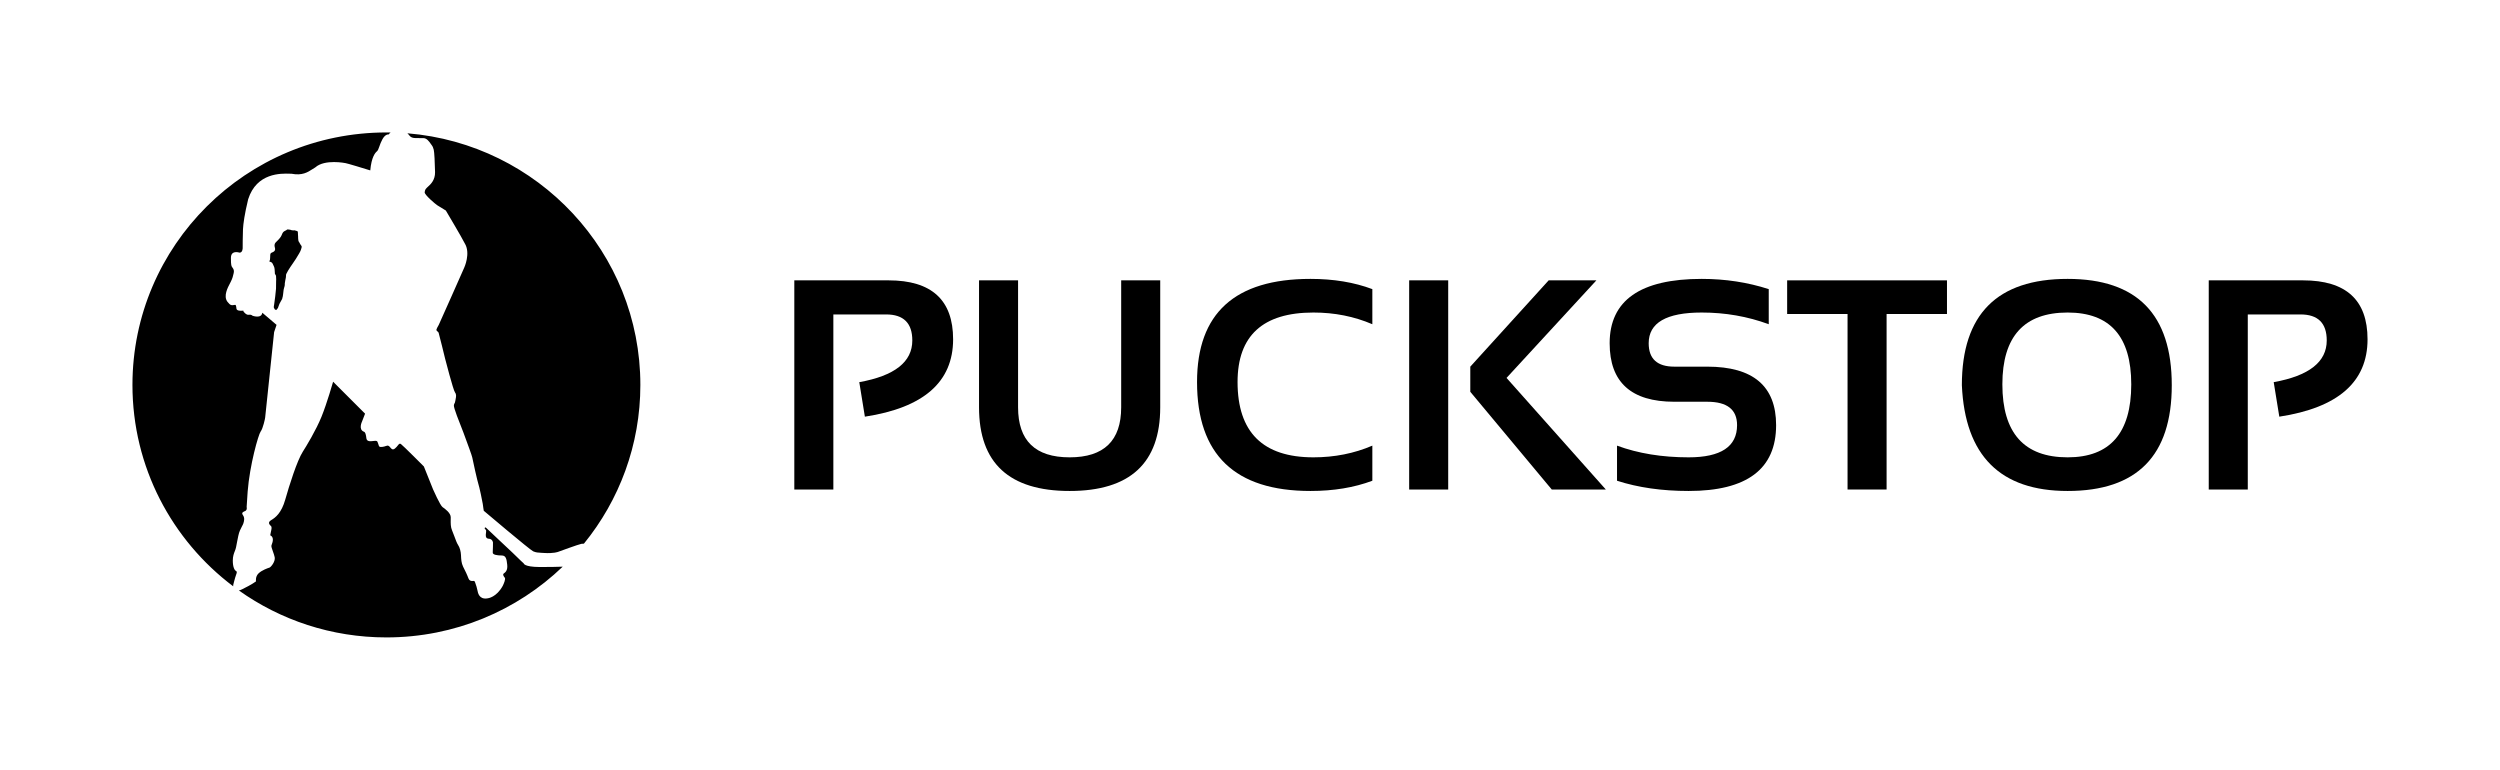
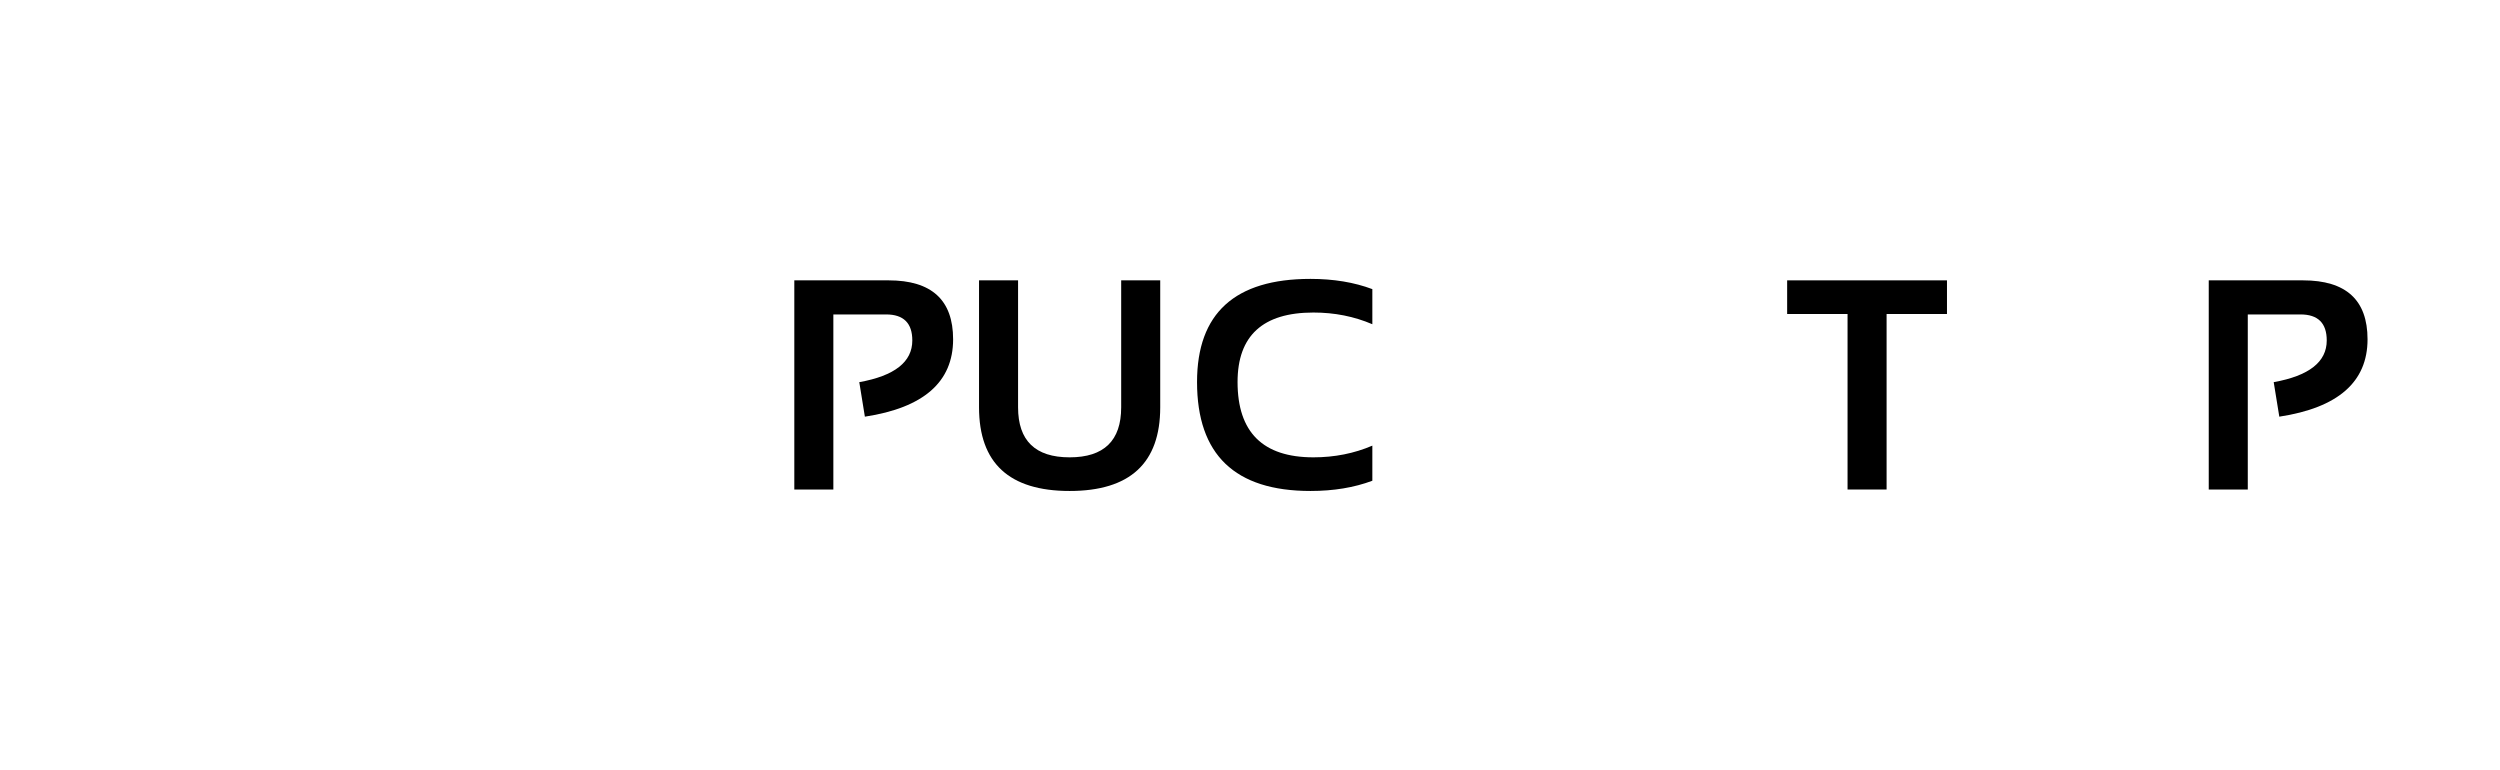
<svg xmlns="http://www.w3.org/2000/svg" width="302" height="93" viewBox="0 0 302 93" fill="none">
  <g filter="url(#filter0_d_3682_2477)">
-     <path fill-rule="evenodd" clip-rule="evenodd" d="M70.538 65.673C74.802 60.435 77.356 53.764 77.356 46.5C77.356 30.503 64.969 17.383 49.211 16.102C49.306 16.183 49.366 16.26 49.402 16.307C49.409 16.316 49.416 16.325 49.421 16.331L49.432 16.344C49.537 16.471 49.615 16.565 49.852 16.636C50.022 16.687 50.358 16.685 50.703 16.683C50.856 16.682 51.011 16.681 51.154 16.685C51.557 16.695 51.831 17.085 52.017 17.35C52.048 17.393 52.075 17.432 52.101 17.466C52.285 17.711 52.322 17.808 52.396 18.09C52.47 18.371 52.53 19.642 52.555 20.791C52.575 21.771 51.996 22.288 51.696 22.555C51.645 22.601 51.602 22.64 51.572 22.672C51.364 22.892 51.35 22.928 51.302 23.222C51.252 23.515 52.592 24.651 52.825 24.798C53.058 24.945 53.858 25.433 53.858 25.433C53.858 25.433 55.825 28.745 56.132 29.38C56.893 30.59 56.07 32.35 56.07 32.35C56.07 32.35 53.108 39.045 52.998 39.253C52.966 39.314 52.935 39.368 52.905 39.42C52.834 39.545 52.772 39.653 52.728 39.791C52.691 39.909 52.769 39.974 52.852 40.041C52.906 40.086 52.961 40.132 52.986 40.195C53.047 40.355 53.772 43.336 53.772 43.336C53.772 43.336 54.743 47.111 54.964 47.405C55.151 47.652 55.101 47.908 55.036 48.24C55.025 48.301 55.012 48.364 55.001 48.431C54.962 48.655 54.931 48.698 54.902 48.737C54.876 48.773 54.852 48.805 54.828 48.969C54.788 49.244 55.495 51.023 55.825 51.852C55.907 52.06 55.966 52.208 55.983 52.257C56.002 52.31 56.061 52.469 56.142 52.69C56.437 53.486 57.023 55.074 57.052 55.275C57.089 55.531 57.704 58.267 57.79 58.476C57.875 58.682 58.293 60.625 58.318 60.87C58.341 61.115 58.44 61.702 58.44 61.702C58.44 61.702 64.02 66.432 64.414 66.602C64.751 66.748 64.989 66.76 65.444 66.784C65.52 66.788 65.602 66.792 65.692 66.797C66.884 66.882 67.425 66.662 67.425 66.662C67.425 66.662 69.884 65.759 70.228 65.697C70.346 65.676 70.451 65.671 70.538 65.673ZM47.217 16.005C47.038 16.002 46.858 16 46.678 16C29.735 16 16 29.655 16 46.5C16 56.434 20.777 65.259 28.172 70.828C28.165 70.736 28.172 70.67 28.172 70.67C28.172 70.67 28.393 69.766 28.516 69.448C28.638 69.132 28.638 69.033 28.491 68.96C28.343 68.887 28.122 68.52 28.122 67.714C28.122 67.196 28.254 66.86 28.368 66.569C28.431 66.406 28.489 66.258 28.516 66.101C28.558 65.848 28.592 65.684 28.642 65.446C28.678 65.27 28.723 65.054 28.786 64.733C28.883 64.237 29.074 63.877 29.223 63.598C29.301 63.452 29.367 63.328 29.401 63.218C29.5 62.9 29.573 62.558 29.352 62.24C29.144 61.94 29.328 61.857 29.576 61.747C29.591 61.74 29.607 61.733 29.622 61.727C29.893 61.605 29.795 61.238 29.795 61.238L29.917 59.38C30.163 56.178 31.22 52.464 31.491 52.122C31.762 51.78 32.032 50.532 32.032 50.436C32.032 50.339 33.113 40.123 33.113 40.123L33.408 39.243L31.687 37.777C31.588 38.535 30.507 38.143 30.507 38.143C30.507 38.143 30.36 37.972 30.065 38.022C29.81 38.065 29.628 37.87 29.504 37.737C29.485 37.716 29.466 37.697 29.45 37.68C29.399 37.629 29.403 37.591 29.406 37.566C29.41 37.53 29.411 37.519 29.253 37.533C28.574 37.577 28.559 37.347 28.547 37.159C28.545 37.136 28.544 37.114 28.541 37.093C28.517 36.898 28.492 36.873 28.419 36.825C27.887 36.935 27.795 36.827 27.548 36.536C27.52 36.504 27.492 36.47 27.46 36.434C26.973 35.753 27.501 34.754 27.791 34.205C27.823 34.144 27.853 34.088 27.877 34.039C28.092 33.611 28.157 33.316 28.213 33.058C28.221 33.021 28.229 32.984 28.237 32.948C28.302 32.664 28.2 32.48 28.081 32.325L28.079 32.322C27.961 32.168 27.888 32.074 27.896 31.143C27.905 30.224 28.788 30.475 28.94 30.518C28.942 30.518 28.945 30.519 28.947 30.52C29.315 30.52 29.315 29.97 29.315 29.97C29.315 29.97 29.315 28.394 29.352 27.697C29.389 27 29.537 25.901 29.979 24.068C31 20.852 33.971 20.95 35.001 20.983C35.086 20.986 35.158 20.988 35.215 20.988C36.509 21.234 37.16 20.813 37.748 20.433C37.863 20.358 37.976 20.285 38.091 20.219C39.234 19.192 41.741 19.706 41.741 19.706C41.741 19.706 41.889 19.706 44.728 20.585C44.876 18.972 45.318 18.459 45.539 18.276C45.654 18.181 45.729 17.968 45.826 17.694C45.916 17.438 46.025 17.128 46.203 16.809C46.572 16.15 46.958 16.241 46.958 16.241L47.123 16.038C47.155 16.026 47.186 16.015 47.217 16.005ZM28.858 71.33C28.971 71.304 29.102 71.257 29.253 71.183C30.458 70.597 30.924 70.23 30.924 70.23C30.924 70.23 30.826 69.668 31.22 69.277C31.613 68.885 32.374 68.617 32.547 68.569C32.719 68.52 33.284 67.835 33.185 67.322C33.143 67.102 33.051 66.847 32.966 66.609C32.852 66.292 32.749 66.007 32.792 65.881C32.799 65.859 32.809 65.833 32.82 65.802C32.924 65.522 33.154 64.901 32.644 64.659C32.66 64.525 32.694 64.38 32.727 64.24C32.795 63.948 32.859 63.675 32.743 63.559C32.738 63.554 32.733 63.549 32.727 63.544C32.554 63.372 32.29 63.111 32.768 62.826C33.259 62.533 33.997 61.995 34.464 60.334C34.932 58.672 35.889 55.637 36.578 54.566C36.972 53.955 38.175 51.975 38.839 50.339C39.502 48.702 40.24 46.111 40.24 46.111L44.1 49.972L43.731 50.925C43.731 50.925 43.264 51.879 43.952 52.147C44.125 52.195 44.173 52.44 44.222 52.685C44.23 52.723 44.234 52.765 44.239 52.809C44.265 53.048 44.297 53.337 44.837 53.297C44.949 53.288 45.043 53.278 45.123 53.27C45.503 53.23 45.571 53.222 45.673 53.565C45.678 53.58 45.682 53.594 45.687 53.608C45.798 53.983 45.811 54.028 46.215 53.98C46.382 53.96 46.503 53.917 46.601 53.882C46.747 53.829 46.845 53.794 46.977 53.882C47.04 53.923 47.094 53.99 47.15 54.057C47.289 54.228 47.432 54.403 47.715 54.175C47.865 54.054 47.968 53.922 48.053 53.815C48.19 53.641 48.276 53.531 48.427 53.637C48.673 53.808 51.204 56.349 51.204 56.349L52.311 59.111C52.311 59.111 53.17 61.065 53.465 61.262C53.76 61.458 54.449 61.97 54.449 62.483C54.449 62.566 54.448 62.651 54.447 62.738C54.439 63.188 54.432 63.676 54.608 64.068C54.691 64.249 54.784 64.504 54.88 64.768C55.033 65.185 55.193 65.622 55.328 65.819C55.549 66.14 55.669 66.634 55.688 67.057C55.689 67.082 55.69 67.108 55.691 67.134C55.709 67.54 55.73 68.01 55.937 68.441C56.006 68.583 56.07 68.711 56.129 68.831C56.263 69.1 56.376 69.327 56.471 69.569C56.489 69.612 56.504 69.653 56.519 69.692C56.625 69.966 56.689 70.133 56.923 70.173C57.013 70.188 57.085 70.183 57.144 70.178C57.261 70.17 57.328 70.165 57.383 70.328C57.4 70.379 57.419 70.435 57.44 70.495C57.52 70.721 57.617 70.999 57.669 71.29C57.734 71.657 57.899 72.418 58.84 72.289C58.979 72.28 59.974 72.142 60.729 70.777C60.859 70.52 61.107 69.934 60.979 69.787C60.85 69.64 60.692 69.393 60.859 69.274L60.867 69.268C61.034 69.148 61.346 68.924 61.273 68.23C61.2 67.525 61.117 67.102 60.61 67.102C60.102 67.102 59.495 67.029 59.523 66.736C59.551 66.442 59.551 65.526 59.551 65.526C59.551 65.526 59.495 65.077 59.017 65.077C58.778 65.059 58.657 64.894 58.685 64.573C58.693 64.485 58.703 64.41 58.711 64.347C58.733 64.179 58.745 64.085 58.685 64.004C58.666 63.979 58.645 63.956 58.624 63.935C58.554 63.862 58.497 63.802 58.611 63.711C58.639 63.702 58.676 63.719 58.759 63.793C58.841 63.866 60.178 65.134 60.178 65.134L61.922 66.772L62.943 67.762L63.263 68.055C63.263 68.055 63.288 68.484 65.181 68.495C66.291 68.502 67.317 68.476 67.975 68.453C62.458 73.745 54.95 77 46.678 77C40.033 77 33.881 74.9 28.858 71.33ZM35.811 31.157C36.008 30.84 36.314 30.348 36.355 30.162L36.356 30.16C36.379 30.06 36.398 30.006 36.413 29.965C36.431 29.916 36.442 29.886 36.442 29.819C36.442 29.733 36.431 29.719 36.391 29.669C36.373 29.648 36.35 29.619 36.32 29.574C36.267 29.496 36.253 29.467 36.235 29.429C36.218 29.395 36.199 29.355 36.147 29.269C36.09 29.175 36.072 29.158 36.063 29.137C36.055 29.118 36.054 29.095 36.036 29.001C36.014 28.879 36.014 28.847 36.015 28.776C36.015 28.733 36.016 28.675 36.011 28.573C36.006 28.459 36.001 28.397 35.996 28.348C35.99 28.28 35.986 28.235 35.986 28.108C35.986 27.934 35.933 27.92 35.802 27.886C35.767 27.877 35.726 27.866 35.68 27.851C35.562 27.812 35.555 27.814 35.534 27.822C35.516 27.828 35.486 27.838 35.359 27.826C35.229 27.814 35.192 27.799 35.153 27.783C35.11 27.766 35.064 27.747 34.892 27.728C34.697 27.706 34.689 27.715 34.655 27.75C34.632 27.775 34.596 27.813 34.475 27.863C34.194 27.978 34.126 28.149 34.035 28.376C34.03 28.388 34.025 28.4 34.02 28.413C33.923 28.657 33.688 28.914 33.345 29.244C33.101 29.478 33.154 29.699 33.201 29.895C33.22 29.976 33.238 30.052 33.234 30.124C33.222 30.349 33.033 30.429 32.85 30.507C32.835 30.514 32.819 30.52 32.803 30.527C32.65 30.593 32.646 30.727 32.64 30.95C32.638 31.013 32.636 31.084 32.631 31.162C32.617 31.354 32.618 31.367 32.613 31.375C32.608 31.382 32.597 31.385 32.569 31.492C32.533 31.625 32.551 31.625 32.607 31.627C32.648 31.628 32.711 31.629 32.79 31.687C32.916 31.779 32.967 31.904 33.017 32.028C33.041 32.087 33.065 32.145 33.097 32.2C33.176 32.337 33.192 32.717 33.201 32.938C33.203 32.994 33.205 33.039 33.208 33.068L33.343 33.313C33.343 33.313 33.343 33.363 33.355 33.57C33.361 33.681 33.364 33.722 33.364 33.763C33.364 33.797 33.361 33.832 33.355 33.911C33.349 33.996 33.349 34.173 33.349 34.361C33.349 34.549 33.349 34.748 33.343 34.876C33.331 35.133 33.171 36.501 33.122 36.746C33.073 36.991 33.073 37.076 33.073 37.112C33.073 37.149 33.099 37.222 33.147 37.284C33.165 37.306 33.17 37.312 33.169 37.313C33.168 37.314 33.151 37.297 33.159 37.321C33.17 37.356 33.194 37.37 33.273 37.414L33.281 37.419C33.367 37.467 33.367 37.456 33.367 37.456C33.367 37.456 33.489 37.309 33.551 37.236C33.578 37.204 33.581 37.2 33.581 37.196C33.58 37.191 33.572 37.188 33.6 37.126C33.64 37.039 33.648 37.013 33.674 36.934C33.681 36.913 33.689 36.888 33.699 36.857C33.744 36.721 33.779 36.658 33.933 36.383C33.944 36.363 33.956 36.342 33.969 36.319C34.077 36.124 34.088 36.113 34.089 36.101C34.089 36.093 34.084 36.084 34.104 36.014C34.111 35.993 34.116 35.974 34.121 35.957C34.158 35.835 34.171 35.791 34.203 35.513C34.217 35.395 34.225 35.317 34.232 35.257C34.243 35.156 34.249 35.103 34.265 34.988C34.279 34.884 34.297 34.832 34.319 34.768C34.336 34.719 34.355 34.663 34.376 34.573C34.408 34.438 34.404 34.385 34.4 34.341C34.398 34.318 34.397 34.297 34.401 34.268C34.405 34.243 34.406 34.226 34.408 34.205C34.413 34.156 34.419 34.09 34.463 33.864C34.481 33.767 34.496 33.696 34.509 33.64C34.536 33.51 34.548 33.454 34.548 33.326C34.548 33.143 34.548 33.118 34.806 32.678C34.959 32.418 35.188 32.086 35.386 31.8C35.524 31.602 35.646 31.425 35.716 31.31C35.743 31.267 35.775 31.215 35.811 31.157Z" fill="black" />
    <path d="M95.953 59.133V33.867H107.342C112.538 33.867 115.136 36.24 115.136 40.987C115.136 46.135 111.583 49.251 104.477 50.334L103.801 46.164C108.071 45.399 110.207 43.72 110.207 41.129C110.207 39.032 109.151 37.984 107.039 37.984H100.669V59.133H95.953Z" fill="black" />
    <path d="M118.267 49.203V33.867H122.983V49.203C122.983 53.232 125.059 55.246 129.211 55.246C133.363 55.246 135.439 53.232 135.439 49.203V33.867H140.155V49.203C140.155 55.941 136.507 59.31 129.211 59.31C121.915 59.31 118.267 55.941 118.267 49.203Z" fill="black" />
    <path d="M165.779 58.073C163.584 58.898 161.093 59.31 158.305 59.31C149.171 59.31 144.603 54.922 144.603 46.147C144.603 37.842 149.171 33.69 158.305 33.69C161.093 33.69 163.584 34.102 165.779 34.927V39.167C163.584 38.225 161.212 37.754 158.661 37.754C152.552 37.754 149.497 40.551 149.497 46.147C149.497 52.213 152.552 55.246 158.661 55.246C161.212 55.246 163.584 54.775 165.779 53.833V58.073Z" fill="black" />
-     <path d="M174.943 33.867V59.133H170.227V33.867H174.943ZM192.844 33.867L181.99 45.652L193.983 59.133H187.453L177.612 47.33V44.291L187.079 33.867H192.844Z" fill="black" />
-     <path d="M195.336 58.073V53.833C197.886 54.775 200.769 55.246 203.984 55.246C207.887 55.246 209.838 53.95 209.838 51.359C209.838 49.474 208.64 48.532 206.244 48.532H202.258C197.05 48.532 194.446 46.176 194.446 41.464C194.446 36.281 198.153 33.69 205.567 33.69C208.415 33.69 211.113 34.102 213.664 34.927V39.167C211.113 38.225 208.415 37.754 205.567 37.754C201.297 37.754 199.161 38.991 199.161 41.464C199.161 43.349 200.193 44.291 202.258 44.291H206.244C211.784 44.291 214.554 46.647 214.554 51.359C214.554 56.66 211.03 59.31 203.984 59.31C200.769 59.31 197.886 58.898 195.336 58.073Z" fill="black" />
    <path d="M235.195 33.867V37.931H227.9V59.133H223.184V37.931H215.888V33.867H235.195Z" fill="black" />
-     <path d="M241.886 46.429C241.886 52.307 244.514 55.246 249.769 55.246C254.894 55.246 257.456 52.307 257.456 46.429C257.456 40.646 254.894 37.754 249.769 37.754C244.514 37.754 241.886 40.646 241.886 46.429ZM236.993 46.535C236.993 37.972 241.251 33.69 249.769 33.69C258.156 33.69 262.35 37.972 262.35 46.535C262.35 55.052 258.156 59.31 249.769 59.31C241.631 59.31 237.372 55.052 236.993 46.535Z" fill="black" />
    <path d="M266.816 59.133V33.867H278.205C283.401 33.867 285.999 36.24 285.999 40.987C285.999 46.135 282.446 49.251 275.34 50.334L274.664 46.164C278.934 45.399 281.07 43.72 281.07 41.129C281.07 39.032 280.014 37.984 277.902 37.984H271.532V59.133H266.816Z" fill="black" />
  </g>
  <defs>
    <filter id="filter0_d_3682_2477" x="0" y="0" width="302" height="93" filterUnits="userSpaceOnUse" color-interpolation-filters="sRGB" />
  </defs>
</svg>